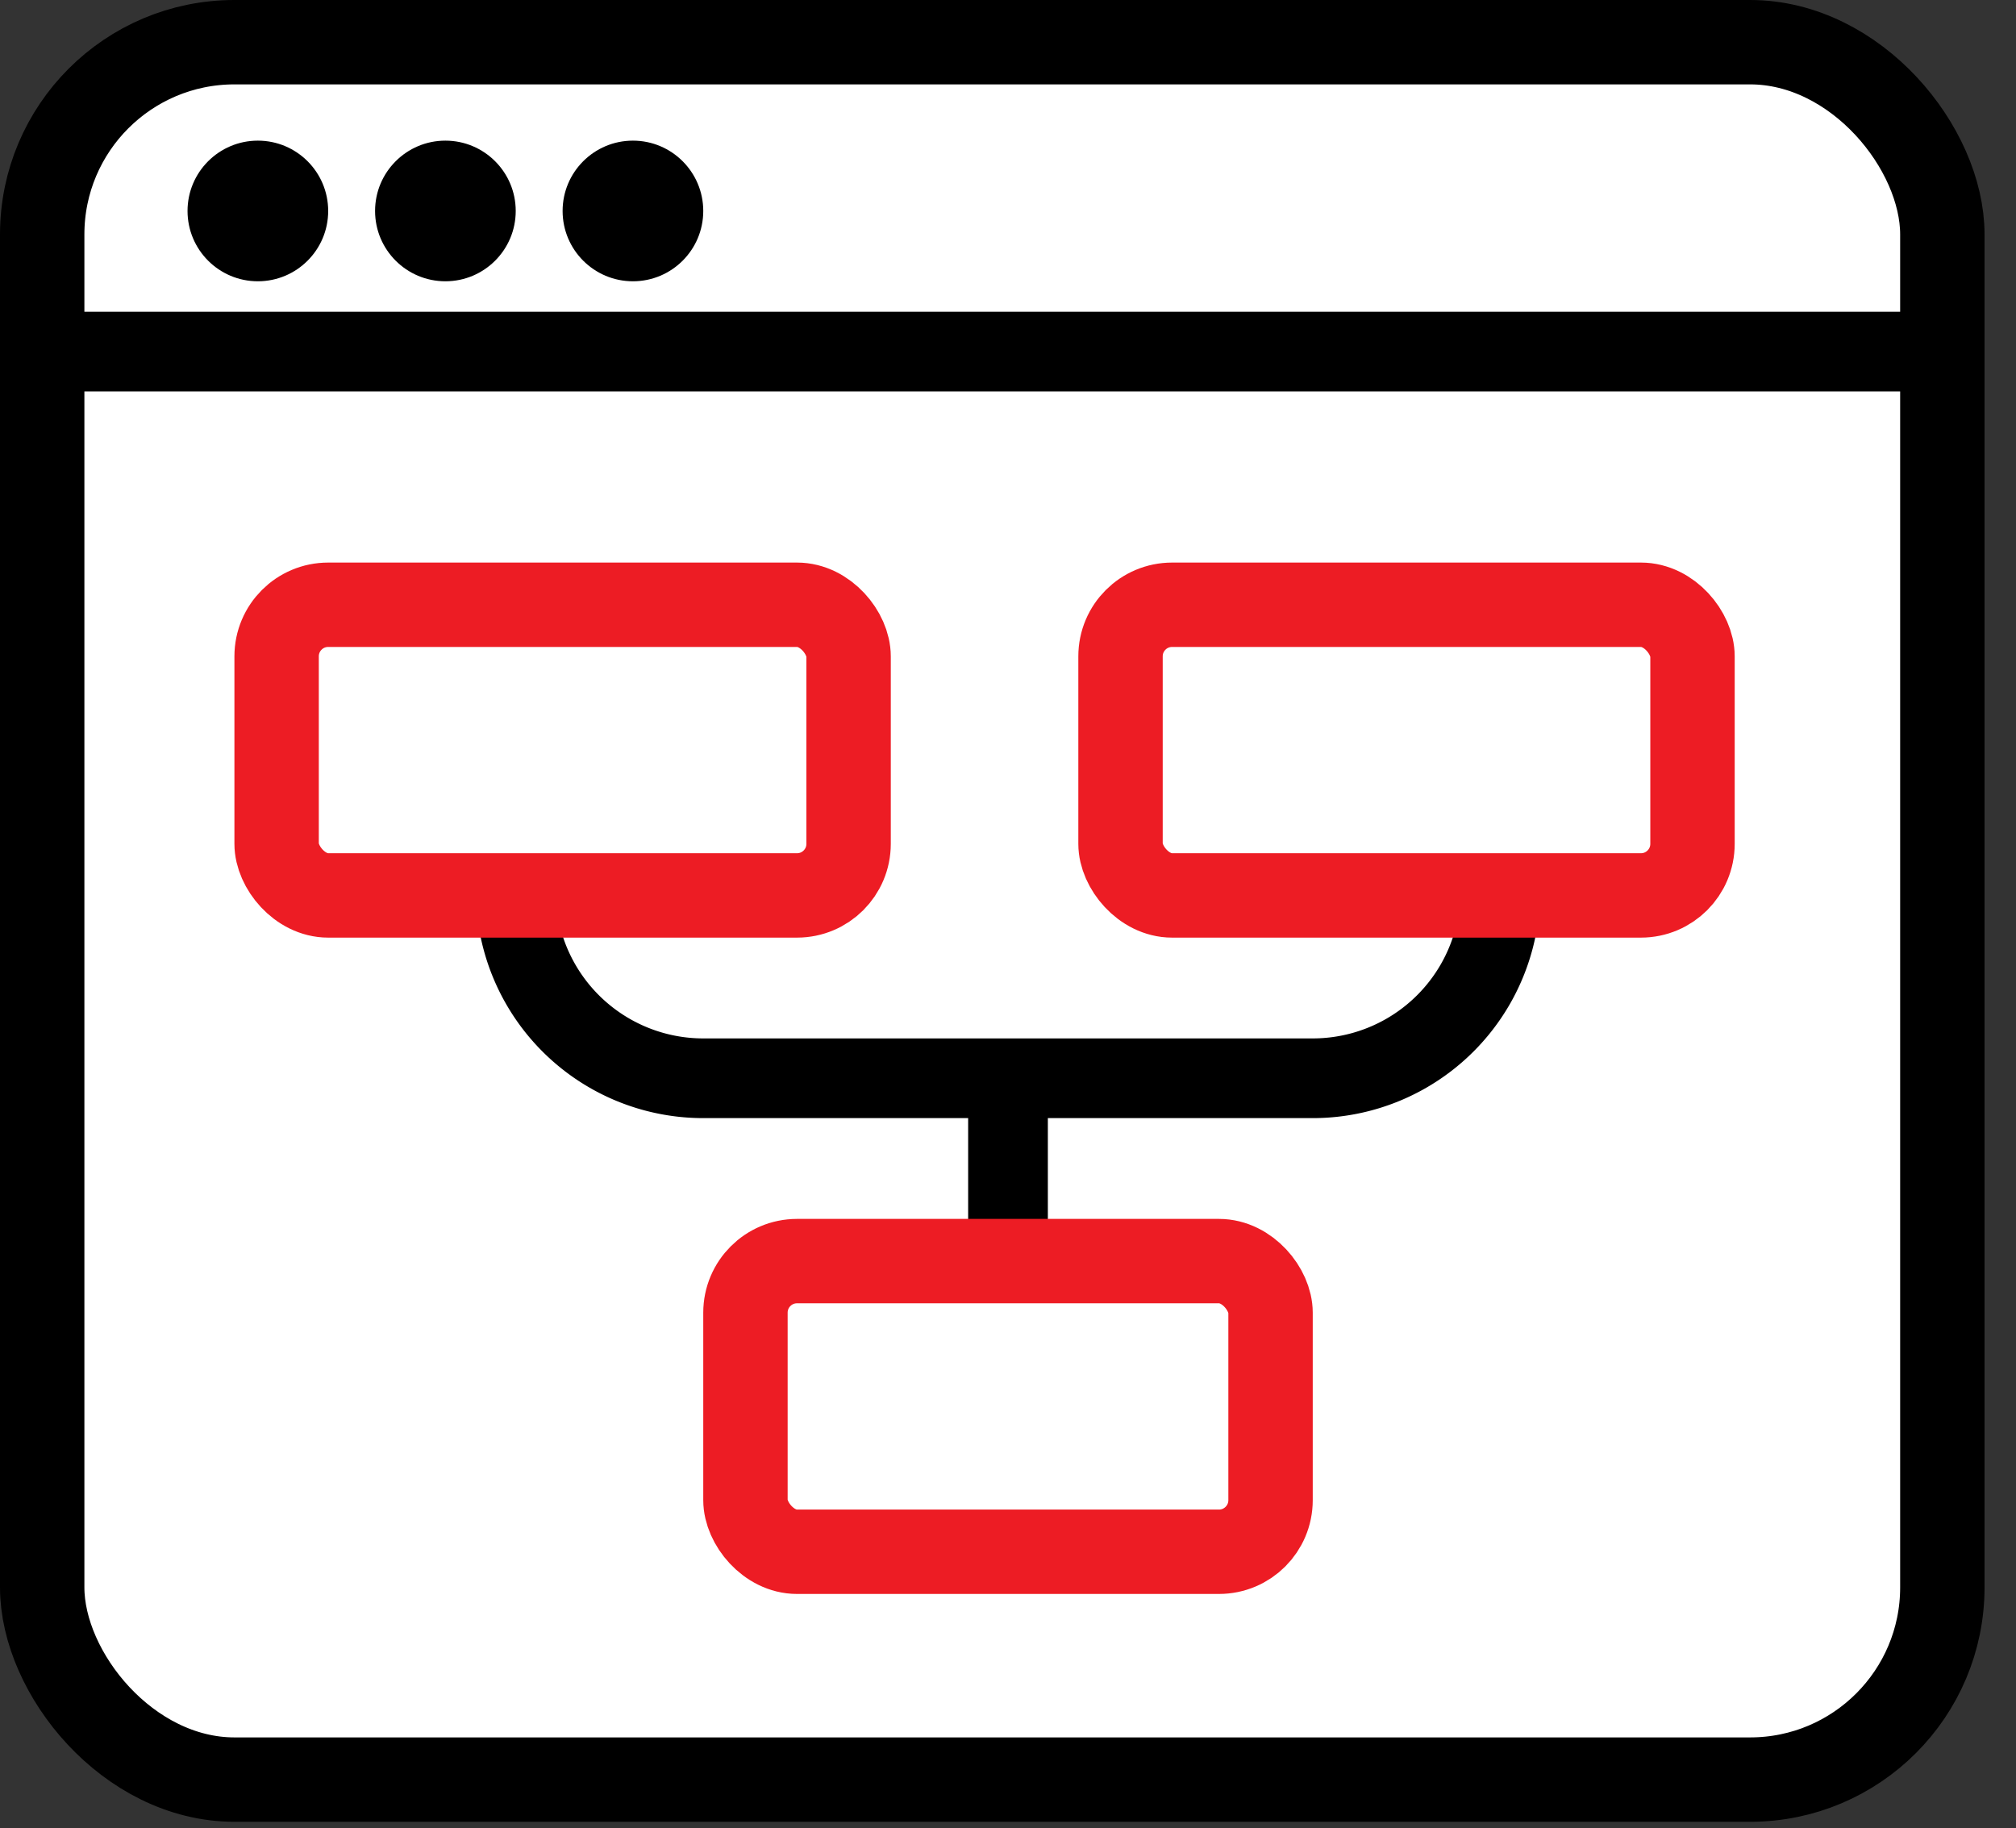
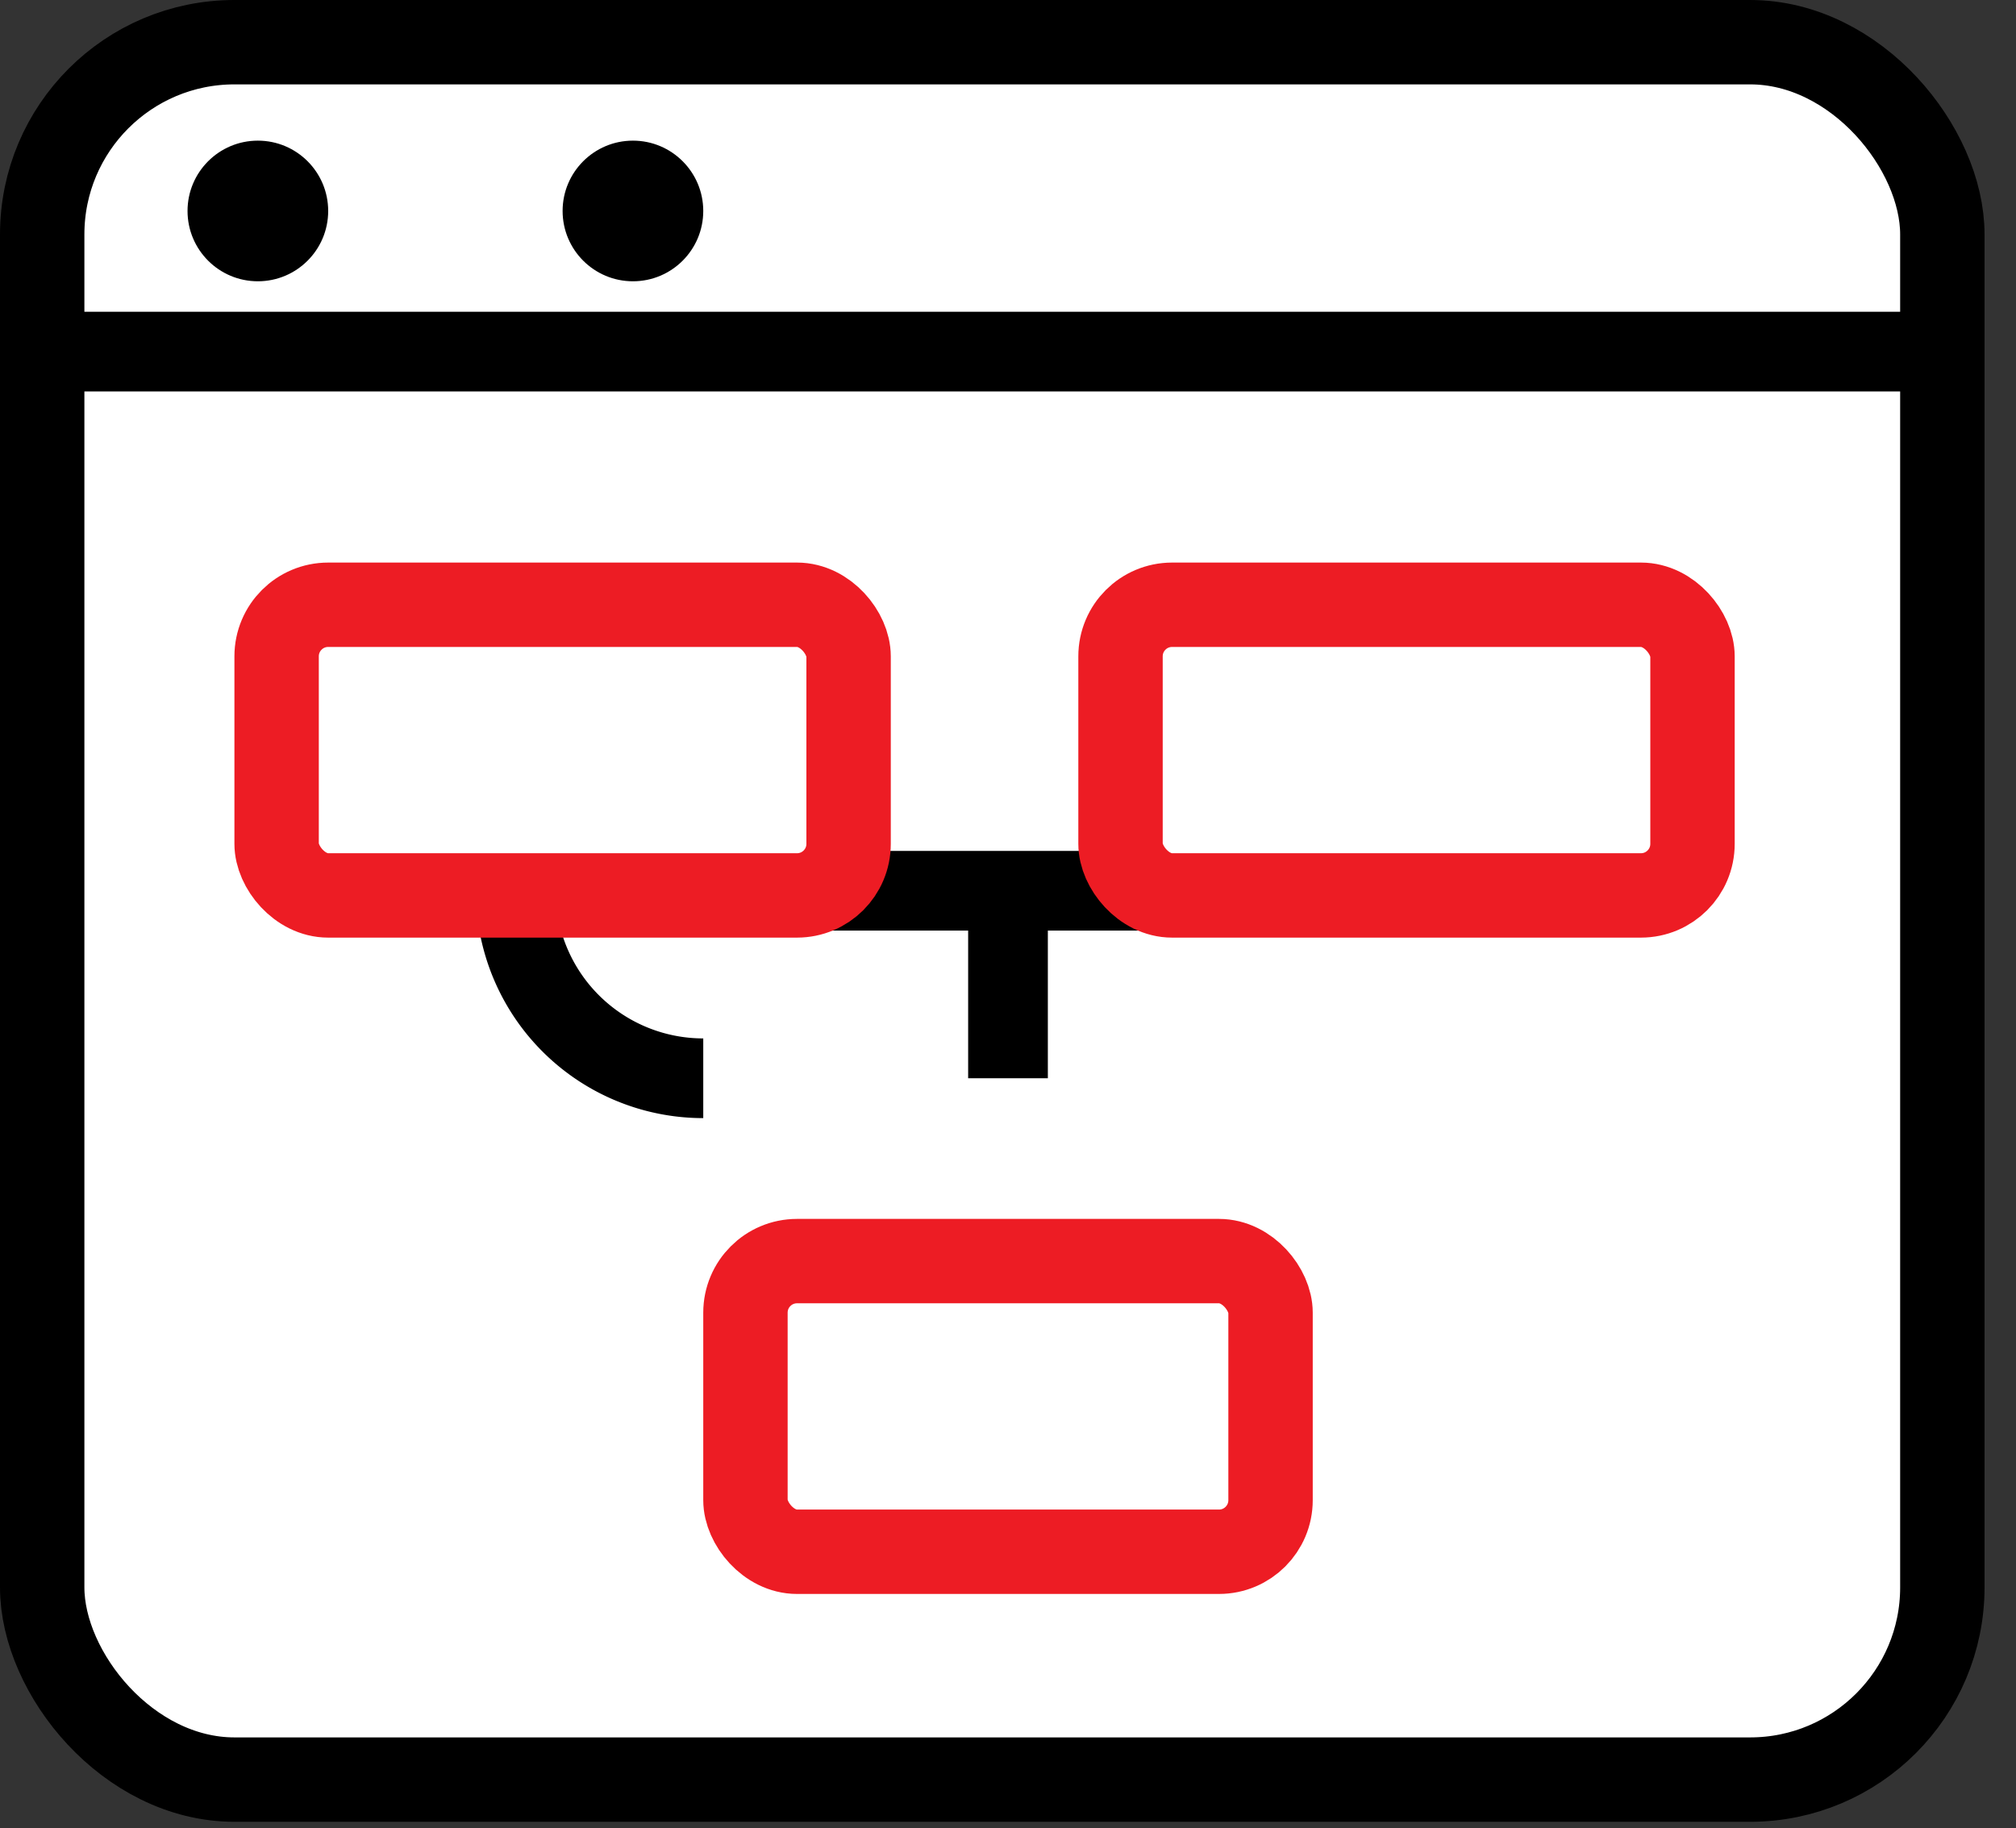
<svg xmlns="http://www.w3.org/2000/svg" width="43" height="39" fill="none">
  <rect width="100%" height="100%" fill="#333333" stroke="none" />
  <rect x=".9" y=".9" width="40.529" height="37.06" rx="4.1" fill="#fff" stroke="#000" stroke-width="1.8" />
  <path d="M.5 7.5H41" stroke="#000" stroke-width="1.7" />
  <circle cx="5.5" cy="4.5" r="1.5" fill="#000" />
-   <circle cx="9.5" cy="4.5" r="1.5" fill="#000" />
  <circle cx="13.5" cy="4.5" r="1.5" fill="#000" />
-   <path d="M11 18v1a4 4 0 0 0 4 4m17-5v1a4 4 0 0 1-4 4H15m6.5 0v4" stroke="#000" stroke-width="1.7" />
+   <path d="M11 18v1a4 4 0 0 0 4 4m17-5v1H15m6.5 0v4" stroke="#000" stroke-width="1.7" />
  <rect x="15.9" y="26.9" width="11.2" height="6.2" rx="1.1" fill="#fff" stroke="#ED1C24" stroke-width="1.8" />
  <rect x="5.9" y="12.9" width="12.2" height="6.2" rx="1.1" fill="#fff" stroke="#ED1C24" stroke-width="1.8" />
  <rect x="23.9" y="12.9" width="12.2" height="6.2" rx="1.1" fill="#fff" stroke="#ED1C24" stroke-width="1.8" />
</svg>